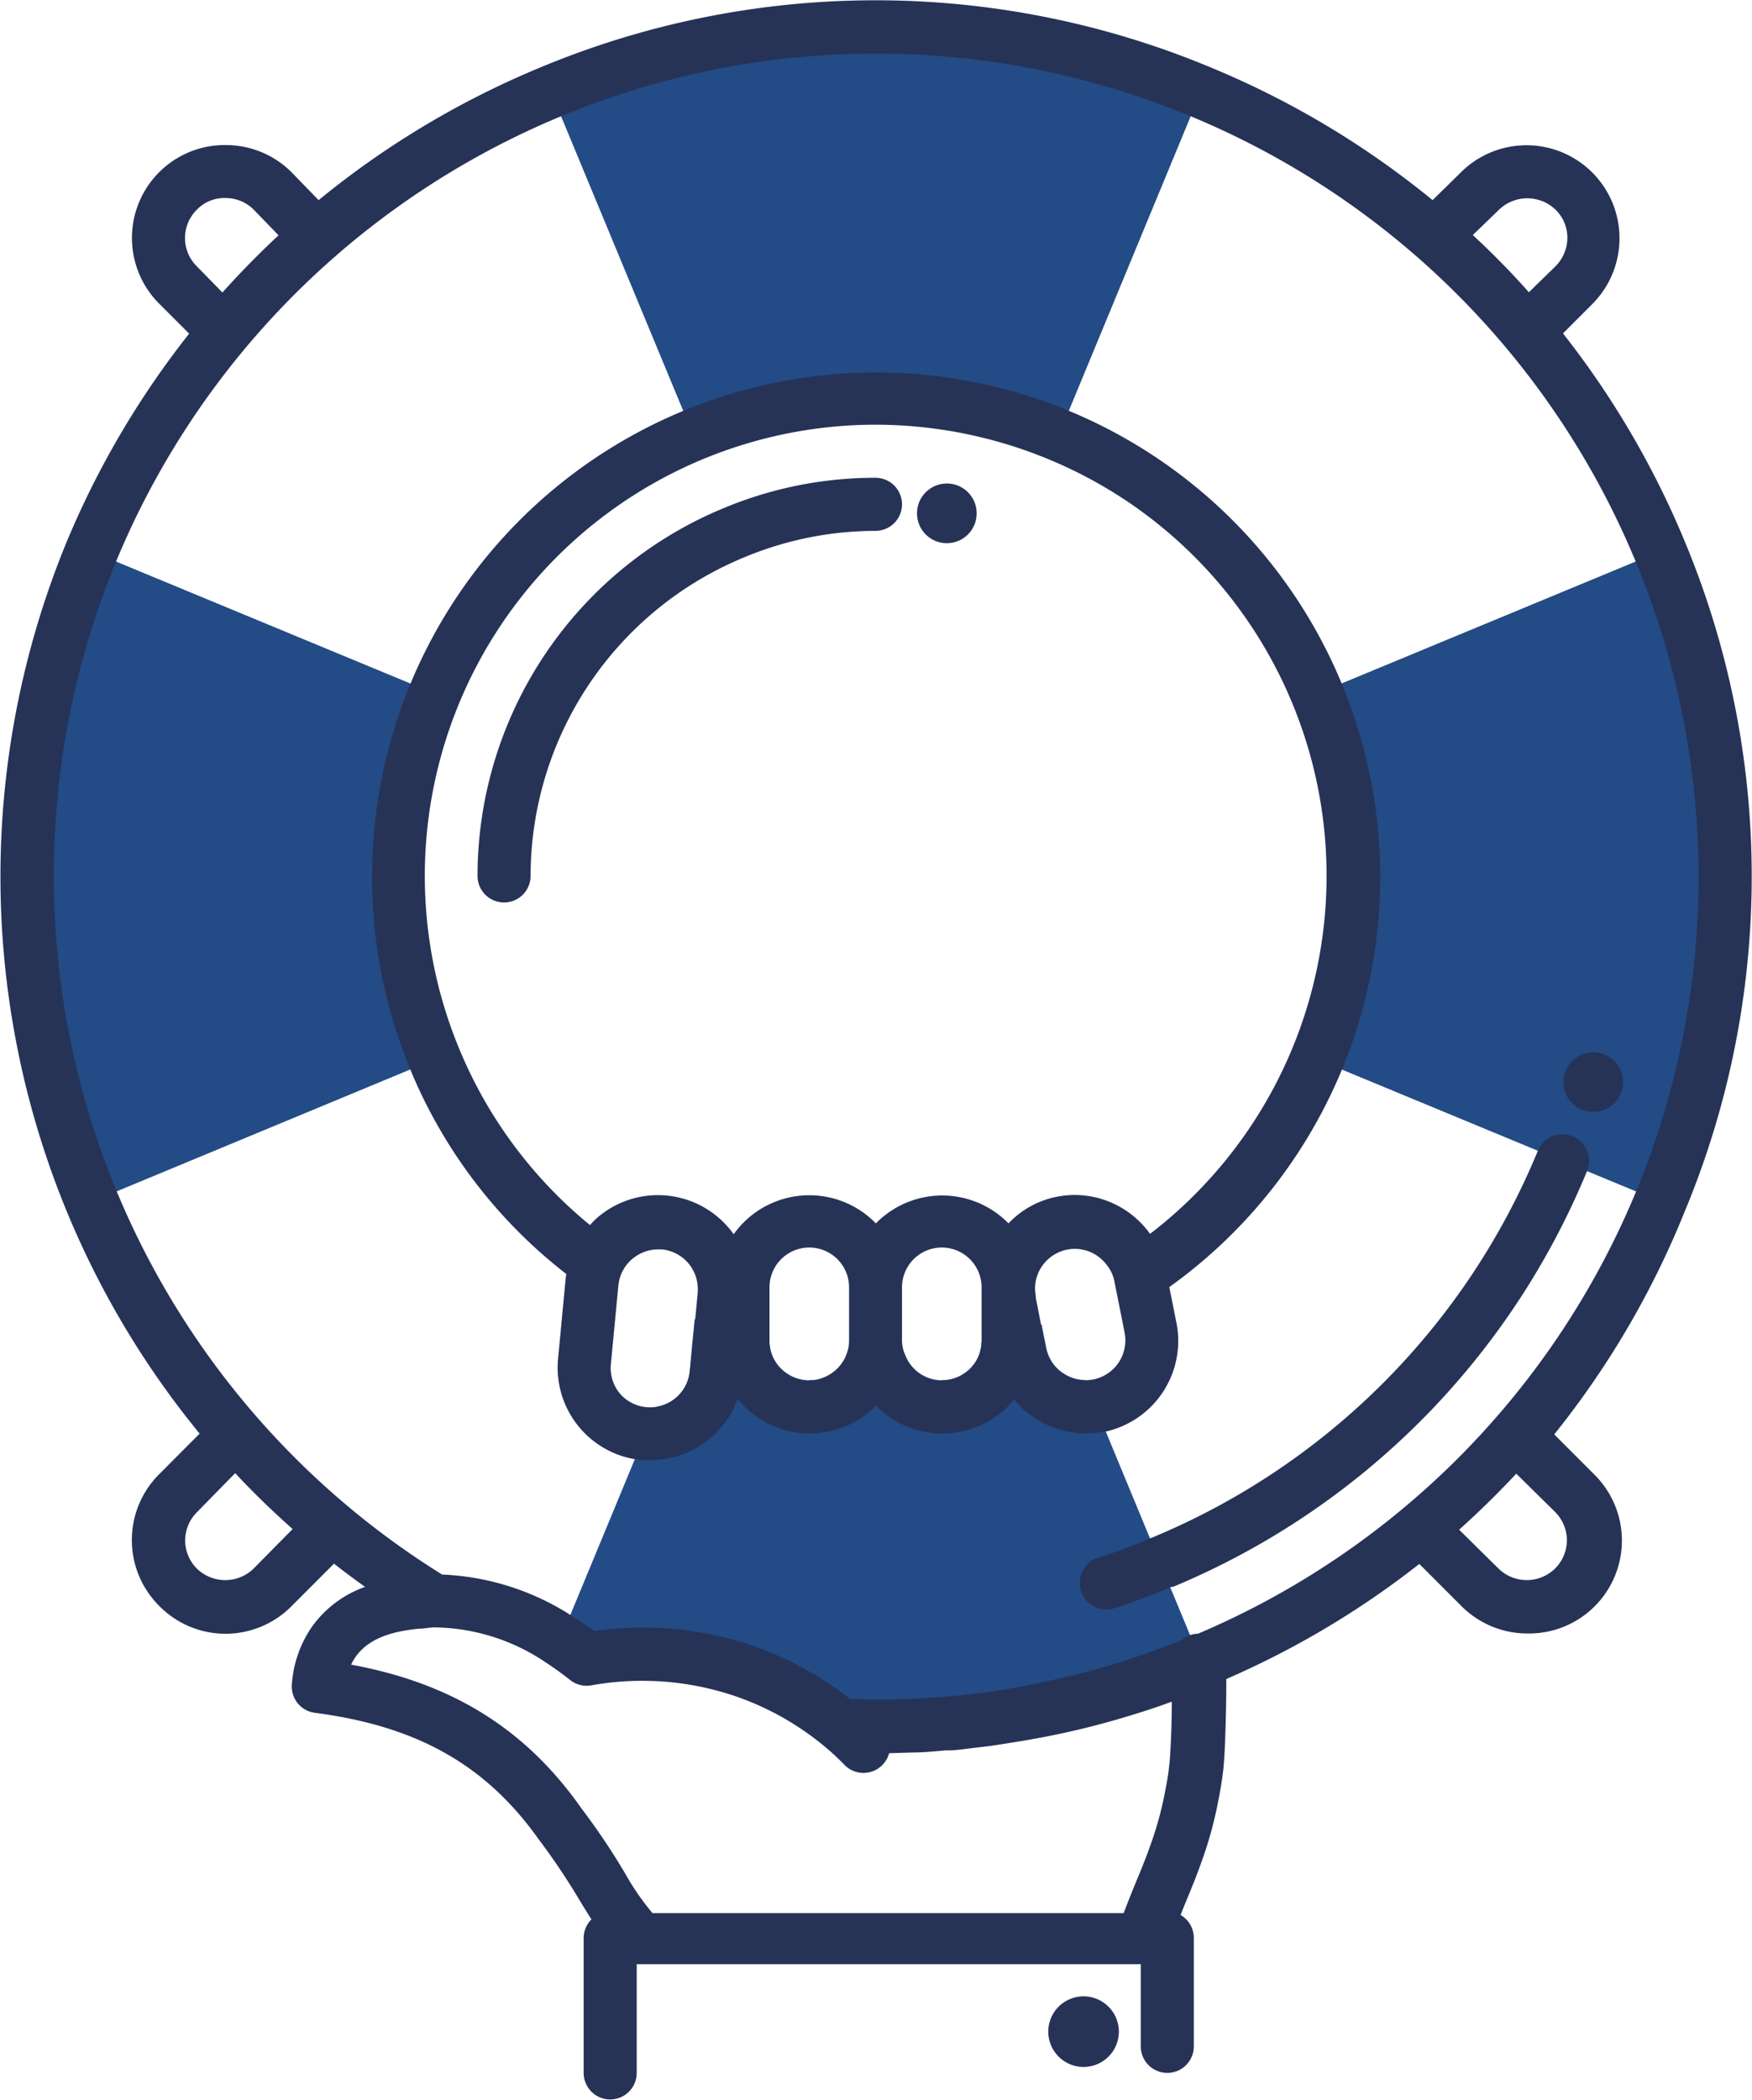
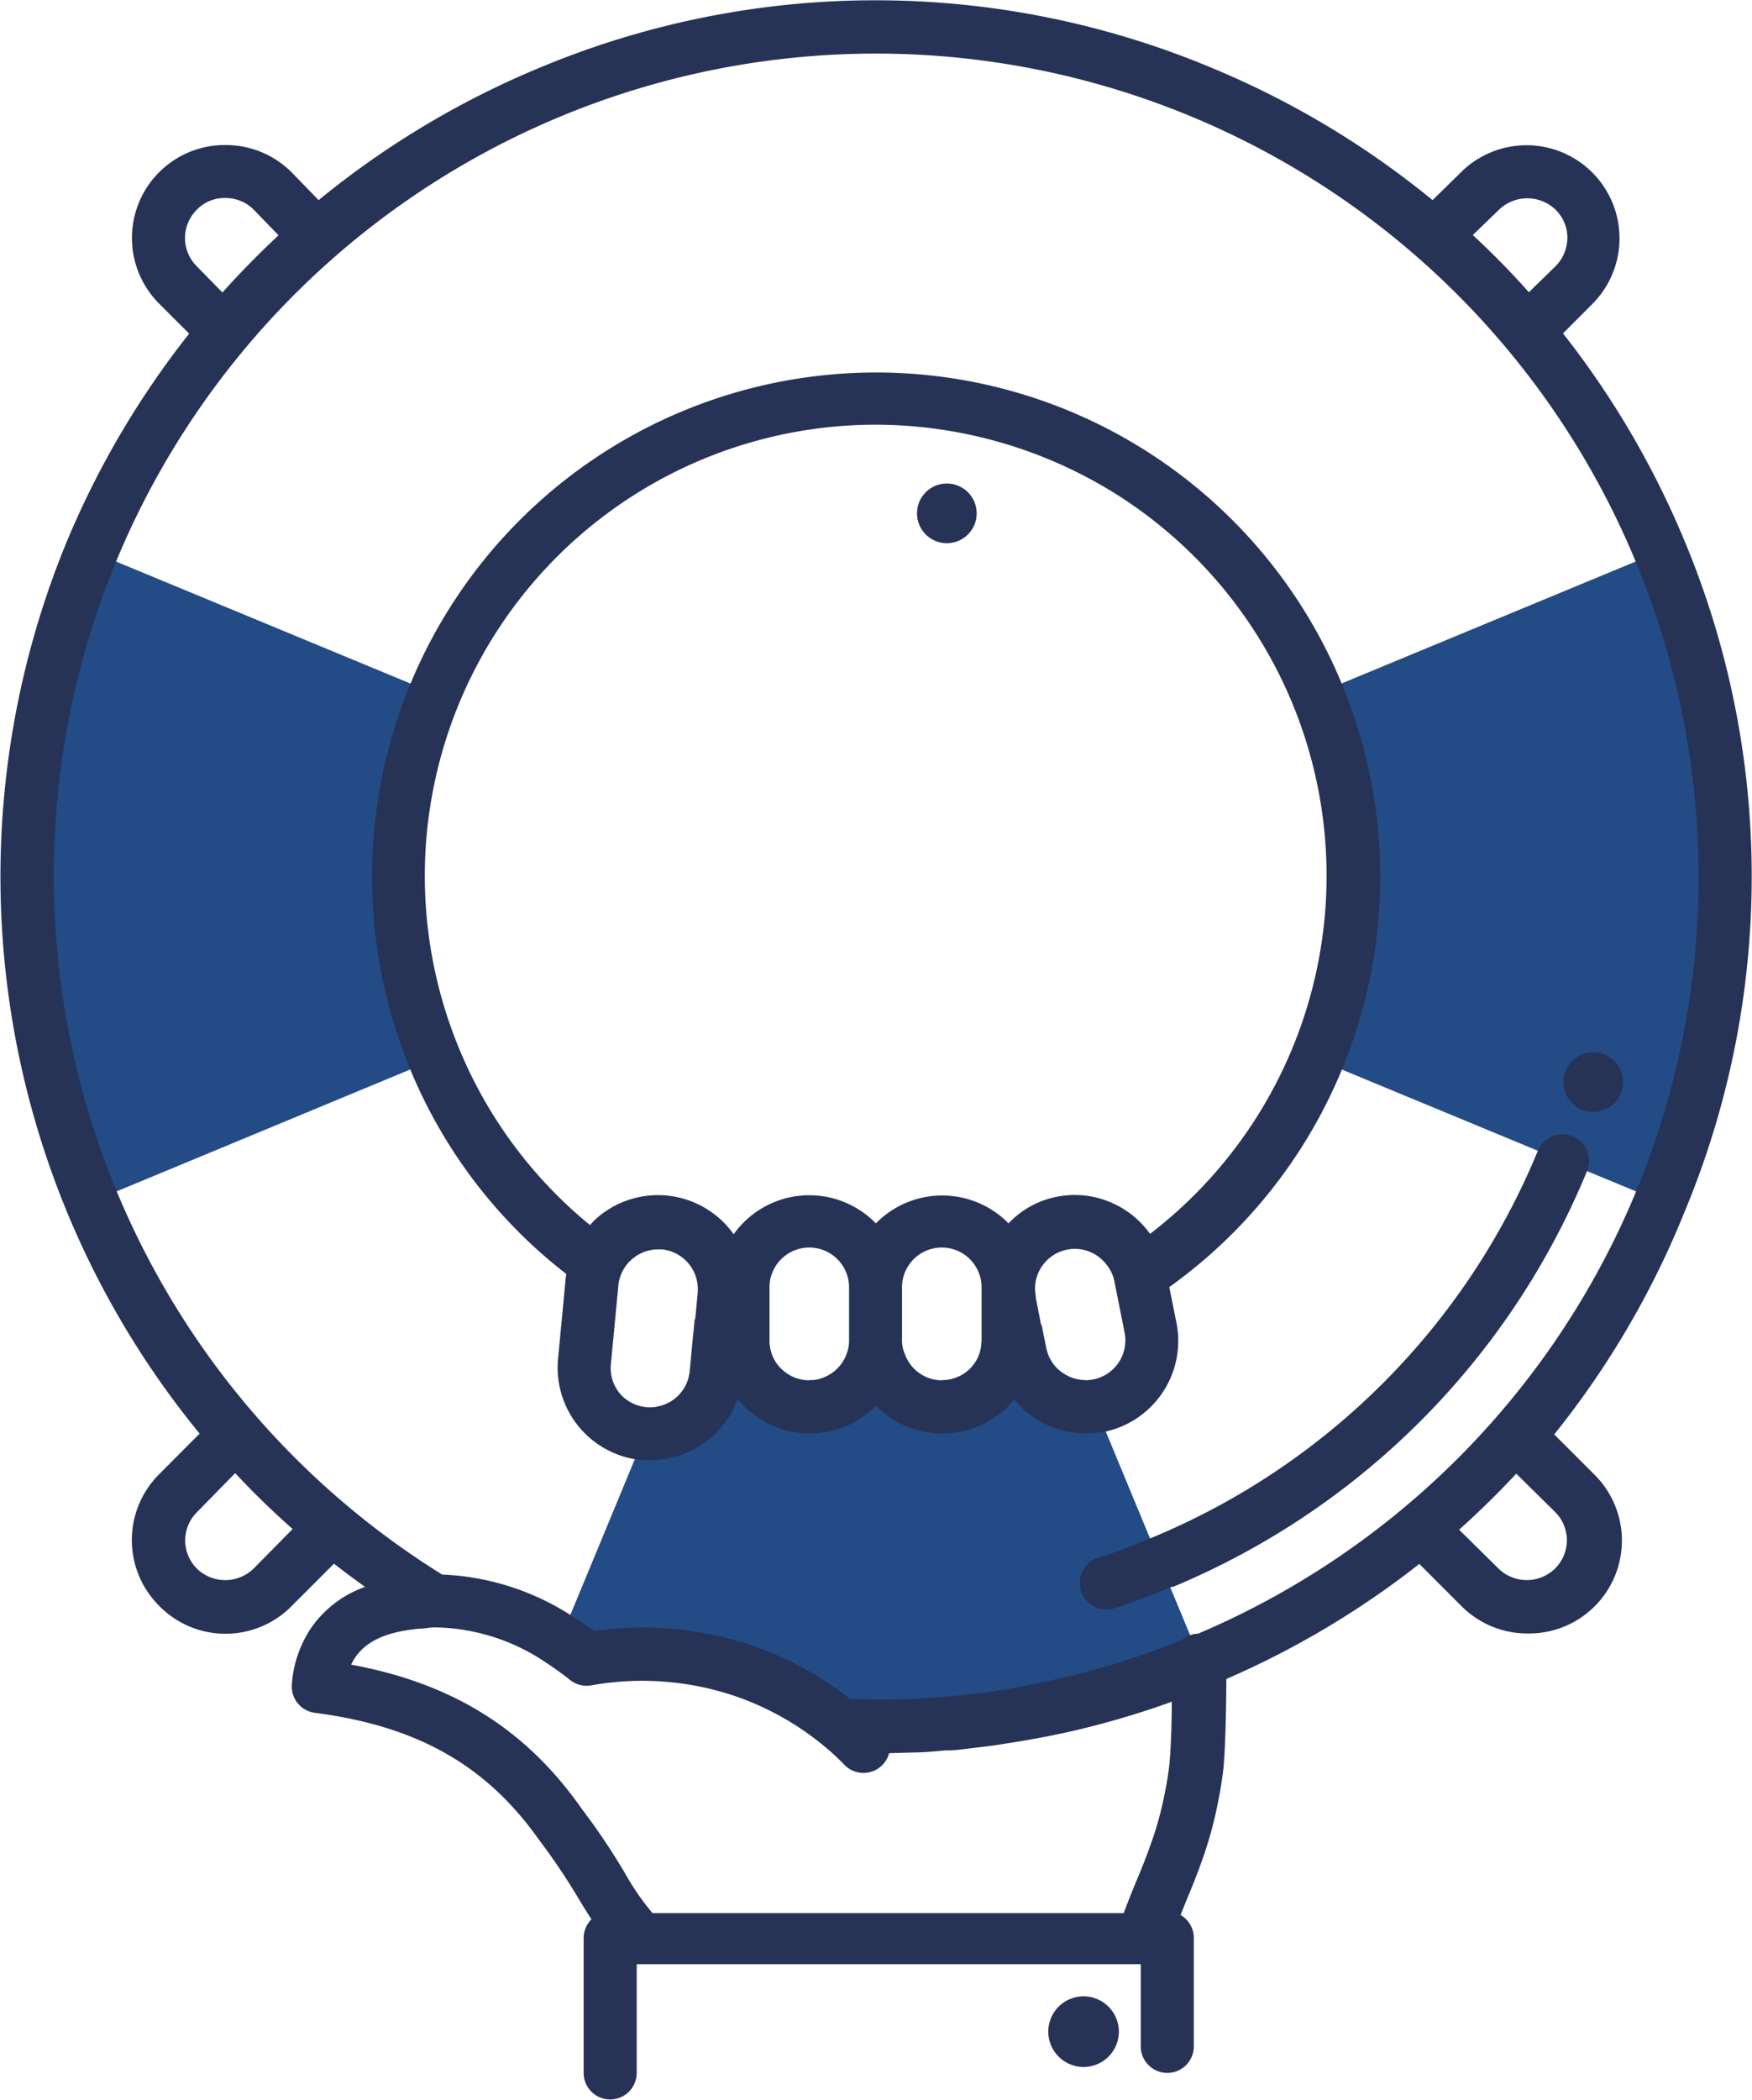
<svg xmlns="http://www.w3.org/2000/svg" viewBox="0 0 132.08 158.23">
  <defs>
    <style>.fd89b1c1-df4a-4309-8e7e-7efd05ac6bd5{fill:#234b85;}.fa9770c0-c00c-47e0-b4b5-0ee262ca0186{fill:#263357;}</style>
  </defs>
  <title>protection</title>
  <g id="b8cc8d87-1ecb-4de6-b54c-f0dd2e9febdb" data-name="Layer 2">
    <g id="b3b60ac6-3667-48e0-994d-e4baf27f81fe" data-name="Icons">
      <path class="fd89b1c1-df4a-4309-8e7e-7efd05ac6bd5" d="M90.24,125h.22l-7.12-17.19-.78-1.89-.8-1.94a2.89,2.89,0,0,1-1.6-.51,2.94,2.94,0,0,1-1.23-1.7,1.46,1.46,0,0,1-.05-.2l-.36-1.79-.28.1L78,100c-.47.17-1,.33-1.42.47a4.91,4.91,0,0,1-.58.16l-1.2.34-.16,0-.65.16a2.92,2.92,0,0,1-1.18,2.29A3,3,0,0,1,71,104a2.89,2.89,0,0,1-1.06-.2A3,3,0,0,1,68.2,102h-.52c-.5,0-1,0-1.54,0h-.2c-.42,0-.84,0-1.24,0l-.59,0h-.23a3,3,0,0,1-1.76,1.85A2.77,2.77,0,0,1,61,104a3,3,0,0,1-1.84-.64,2.93,2.93,0,0,1-1.15-2.26h0c-.36-.08-.72-.18-1.08-.28l-.66-.17-.26-.07c-.58-.16-1.14-.34-1.7-.54L54,100c-.55-.19-1.1-.39-1.63-.61l-.2,2L52,103.33A3,3,0,0,1,49.49,106l-.83,2-.79,1.92-5.65,13.64a23,23,0,0,1,2,1.44,23.5,23.5,0,0,1,19.14,5c.38,0,.74,0,1.12,0,1.38.06,2.76,0,4.16,0,.84,0,1.68-.1,2.52-.16s1.4-.12,2.1-.2c1-.1,1.92-.24,2.88-.4,1.66-.26,3.32-.58,5-1s3.24-.84,4.86-1.38,3-1,4.46-1.66a.28.28,0,0,0,.12,0l-.12-.06Z" />
-       <path class="fd89b1c1-df4a-4309-8e7e-7efd05ac6bd5" d="M79.82,32.78,90.53,6.91a63.87,63.87,0,0,0-49,0L52.26,32.77A36,36,0,0,1,79.82,32.78Z" />
      <path class="fd89b1c1-df4a-4309-8e7e-7efd05ac6bd5" d="M6.91,41.55a63.8,63.8,0,0,0,0,49L32.77,79.82a36,36,0,0,1,0-27.56Z" />
      <path class="fd89b1c1-df4a-4309-8e7e-7efd05ac6bd5" d="M125.17,41.54,99.3,52.26a36,36,0,0,1,0,27.56l25.87,10.71A63.82,63.82,0,0,0,125.17,41.54Z" />
      <path class="fa9770c0-c00c-47e0-b4b5-0ee262ca0186" d="M82.33,150.5a2.66,2.66,0,1,0,1.94,3.22A2.66,2.66,0,0,0,82.33,150.5Z" />
      <path class="fa9770c0-c00c-47e0-b4b5-0ee262ca0186" d="M127,40.77a66.57,66.57,0,0,0-9.17-15.65l2.21-2.21A7,7,0,1,0,110.12,13L108,15.08a66.39,66.39,0,0,0-16.73-10,65.62,65.62,0,0,0-50.53,0,66.44,66.44,0,0,0-16.72,10L22,13a7,7,0,0,0-5-2.07h-.22a7,7,0,0,0-4.73,12l2.21,2.21A66.64,66.64,0,0,0,5.05,40.77a66.18,66.18,0,0,0,10,67.25L12,111.08A7,7,0,0,0,12,121,7,7,0,0,0,22,121l3.18-3.18c.76.6,1.55,1.18,2.34,1.75a8.33,8.33,0,0,0-4,3A8.7,8.7,0,0,0,22,126.94a2,2,0,0,0,1.75,2.12c7.67,1,12.86,3.9,16.86,9.53a50.43,50.43,0,0,1,3.06,4.55c.31.52.61,1,.92,1.48A2,2,0,0,0,44,146v10.19a2,2,0,0,0,4,0V148H86v6.19a2,2,0,0,0,4,0V146A2,2,0,0,0,89,144.29l.32-.8c.44-1.06.89-2.14,1.32-3.37a29.31,29.31,0,0,0,1.21-4.47c.16-.77.28-1.55.37-2.3.14-1.22.23-4.55.23-6.84A66.15,66.15,0,0,0,107,117.84l3.17,3.17a7,7,0,0,0,5,2.07,7,7,0,0,0,5-12l-3-3A66.39,66.39,0,0,0,127,91.3,65.62,65.62,0,0,0,127,40.77ZM113,15.81a3.07,3.07,0,0,1,4.28,0,2.93,2.93,0,0,1,.88,2.11,3.05,3.05,0,0,1-.9,2.15l-2,1.95q-2-2.25-4.23-4.31ZM14.84,20.07a3,3,0,0,1,0-4.27,2.88,2.88,0,0,1,2-.88H17a3,3,0,0,1,2.15.9L21,17.73c-1.47,1.37-2.89,2.81-4.23,4.31Zm4.28,98.12a3.07,3.07,0,0,1-4.28,0,3,3,0,0,1-.88-2.11,3,3,0,0,1,.9-2.15L17.73,111c1.37,1.47,2.82,2.87,4.33,4.21Zm7.35,7.24a3.86,3.86,0,0,1,.32-.56c1.14-1.66,3.34-2,4.8-2.15.38,0,.78-.09,1.13-.1a15.3,15.3,0,0,1,8.42,2.64c.64.42,1.27.87,1.82,1.31a2,2,0,0,0,1.61.42,21.8,21.8,0,0,1,10.88.82,21.4,21.4,0,0,1,6.65,3.73A18,18,0,0,1,63.68,133a2,2,0,0,0,2.83,0,2,2,0,0,0,.52-.9l1.7-.05c.88,0,1.75-.09,2.54-.16h.16c.69,0,1.37-.12,2-.19s1.39-.16,2.17-.29l.83-.13h0c1.87-.3,3.53-.63,5.06-1,.83-.2,1.67-.42,2.51-.66s1.69-.5,2.52-.77h0c.6-.19,1.21-.41,1.82-.63,0,1.89-.1,4-.19,4.78a20,20,0,0,1-.32,2,25.38,25.38,0,0,1-1.06,3.91c-.39,1.12-.82,2.16-1.24,3.16-.29.71-.56,1.4-.82,2.08H49.19a19.19,19.19,0,0,1-2.07-3,50.43,50.43,0,0,0-3.25-4.84C39.66,130.29,34.1,126.83,26.47,125.43Zm90.76-11.51a3,3,0,0,1,0,4.27,3.05,3.05,0,0,1-4.26,0L110,115.26c1.5-1.34,2.93-2.75,4.31-4.22Zm-27,9.18a1.87,1.87,0,0,0-1.1.45c-1.29.52-2.57,1-3.83,1.41-.78.26-1.56.5-2.35.73s-1.57.42-2.35.61c-1.47.35-3,.67-4.82,1-1.06.17-1.93.29-2.78.38-.65.08-1.3.13-2,.19H70.9l-2.29.15h0c-1.61.05-2.89.05-4.09,0l-.43,0a25.36,25.36,0,0,0-7.3-4,25.69,25.69,0,0,0-12-1.12c-.46-.35-.95-.69-1.46-1a19.42,19.42,0,0,0-10-3.26A62,62,0,0,1,8.75,42.31a62,62,0,0,1,114.56,0,61.94,61.94,0,0,1-33,80.79Z" />
      <path class="fa9770c0-c00c-47e0-b4b5-0ee262ca0186" d="M83.2,107.87l.14,0a7,7,0,0,0,5.35-8.2l-.54-2.69A38,38,0,1,0,30.93,80.58,37.68,37.68,0,0,0,42.7,96a2.63,2.63,0,0,0-.06.39l-.57,6a7,7,0,0,0,5.8,7.56l.51.07c.22,0,.44,0,.67,0a7,7,0,0,0,6.56-4.6,7,7,0,0,0,10.43.49,7,7,0,0,0,10.41-.45,6.83,6.83,0,0,0,1.49,1.34A7,7,0,0,0,81.82,108,7.16,7.16,0,0,0,83.2,107.87ZM34.63,79.05A34,34,0,0,1,66,32a34.23,34.23,0,0,1,18.7,5.59,34,34,0,0,1,2,55.38,7,7,0,0,0-5.68-2.93,7.18,7.18,0,0,0-1.38.14,6.82,6.82,0,0,0-3.61,2,7,7,0,0,0-10,0A7,7,0,0,0,55.31,93a7,7,0,0,0-10.16-1.35,5.24,5.24,0,0,0-.67.66A33.83,33.83,0,0,1,34.63,79.05ZM52,103.33A3,3,0,0,1,49.49,106,3,3,0,0,1,46.73,105a3,3,0,0,1-.68-2.19l.4-4.18.17-1.8a3,3,0,0,1,1.08-2l.08-.06a3,3,0,0,1,1.83-.63h.28a3,3,0,0,1,2.71,3.17.34.34,0,0,1,0,.1l-.19,2-.2,2Zm9,.71a3,3,0,0,1-1.84-.64,2.93,2.93,0,0,1-1.15-2.26.34.34,0,0,1,0-.1V97a3,3,0,0,1,6,0v4a2.65,2.65,0,0,1-.16.94,3,3,0,0,1-1.76,1.85A2.77,2.77,0,0,1,61,104Zm10,0a2.89,2.89,0,0,1-1.06-.2A3,3,0,0,1,68.2,102,2.65,2.65,0,0,1,68,101V97a3,3,0,0,1,6,0v4a.34.34,0,0,1,0,.1,2.92,2.92,0,0,1-1.18,2.29A3,3,0,0,1,71,104Zm9.12-.55a2.94,2.94,0,0,1-1.23-1.7,1.46,1.46,0,0,1-.05-.2l-.36-1.79-.39-2,0-.15a3,3,0,0,1-.06-.59v0a3,3,0,0,1,2.41-2.9,3,3,0,0,1,.59-.06,3,3,0,0,1,2.38,1.18A2.83,2.83,0,0,1,84,96.49l.55,2.75h0l.23,1.17a3,3,0,0,1-2.36,3.53,3.66,3.66,0,0,1-.65.06A2.89,2.89,0,0,1,80.16,103.49Z" />
-       <path class="fa9770c0-c00c-47e0-b4b5-0ee262ca0186" d="M56.09,42A25.74,25.74,0,0,1,66,40a2,2,0,0,0,0-4,29.63,29.63,0,0,0-11.45,2.29A30,30,0,0,0,36,66a2,2,0,0,0,2,2h0a2,2,0,0,0,2-2A26,26,0,0,1,56.09,42Z" />
      <circle class="fa9770c0-c00c-47e0-b4b5-0ee262ca0186" cx="71.38" cy="38.68" r="2.25" />
      <circle class="fa9770c0-c00c-47e0-b4b5-0ee262ca0186" cx="120.11" cy="81.53" r="2.25" />
      <path class="fa9770c0-c00c-47e0-b4b5-0ee262ca0186" d="M118.56,85.62a2,2,0,0,0-2.62,1.08,53.69,53.69,0,0,1-29,29.12l-.39.16c-1.29.53-2.51,1-3.74,1.38a2,2,0,0,0,.61,3.91,1.91,1.91,0,0,0,.62-.1c1.34-.43,2.66-.92,4.06-1.51l.25-.1.1,0a57.74,57.74,0,0,0,31.18-31.29A2,2,0,0,0,118.56,85.62Z" />
    </g>
  </g>
</svg>